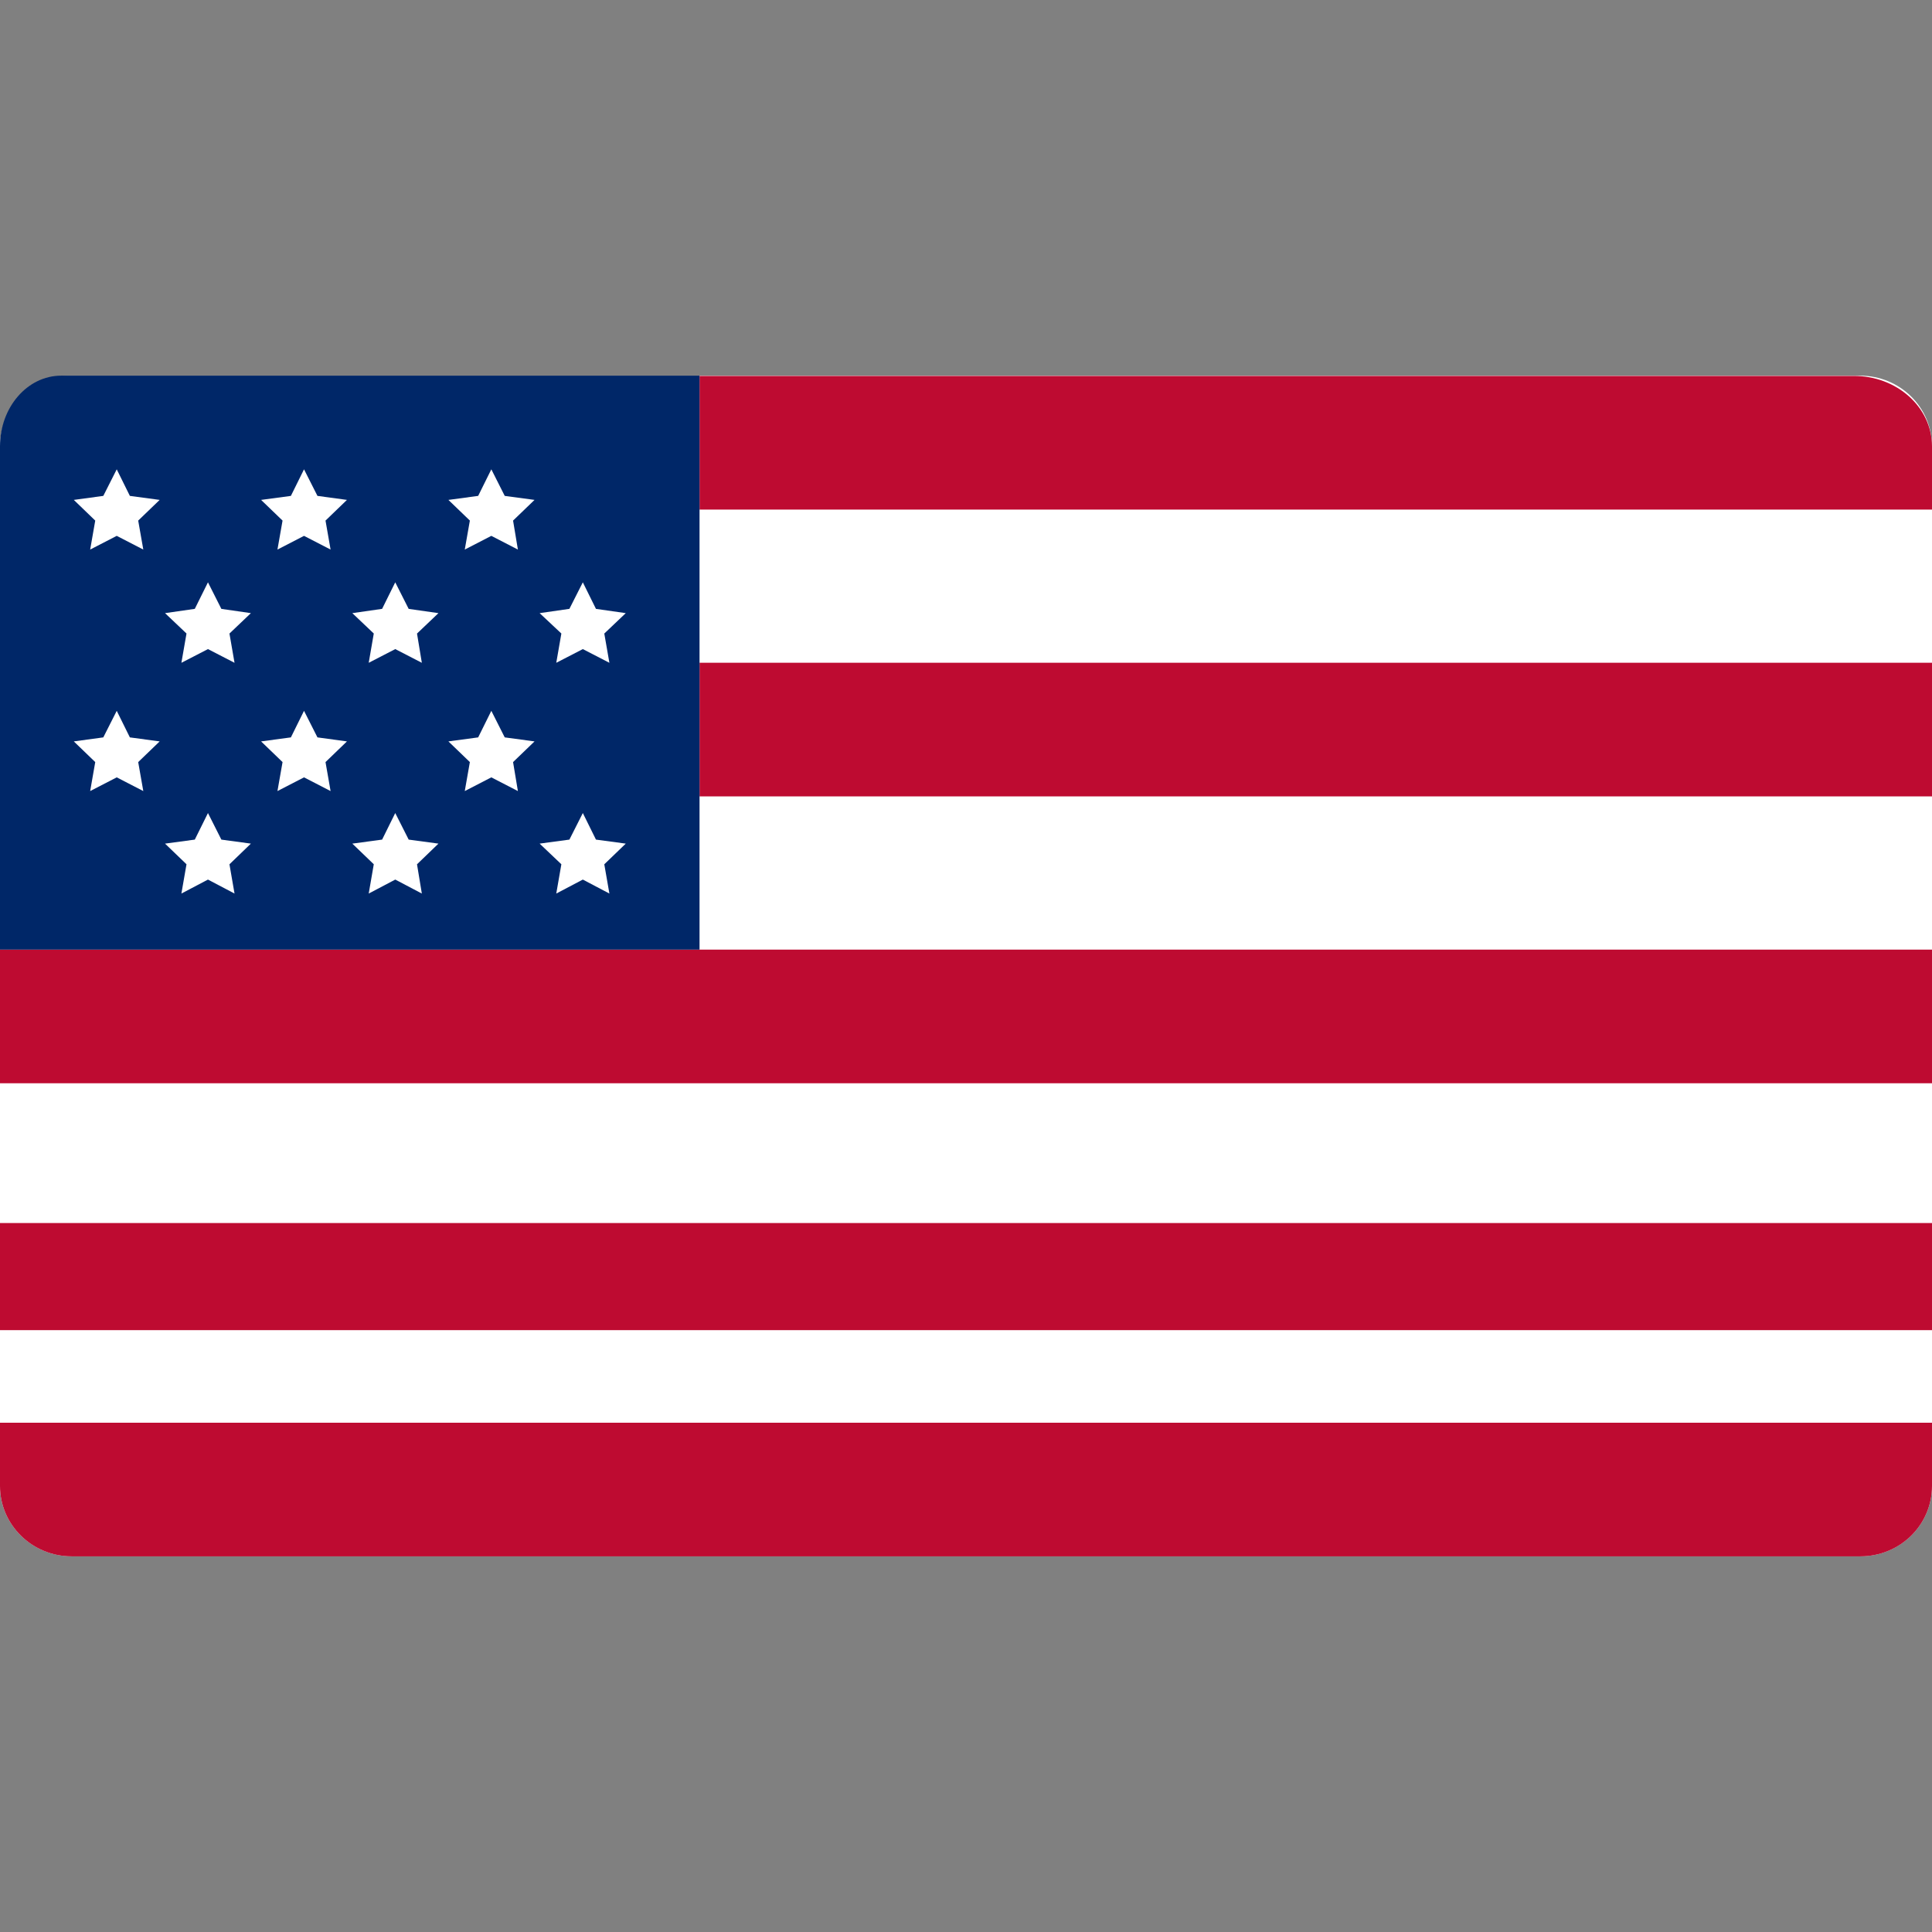
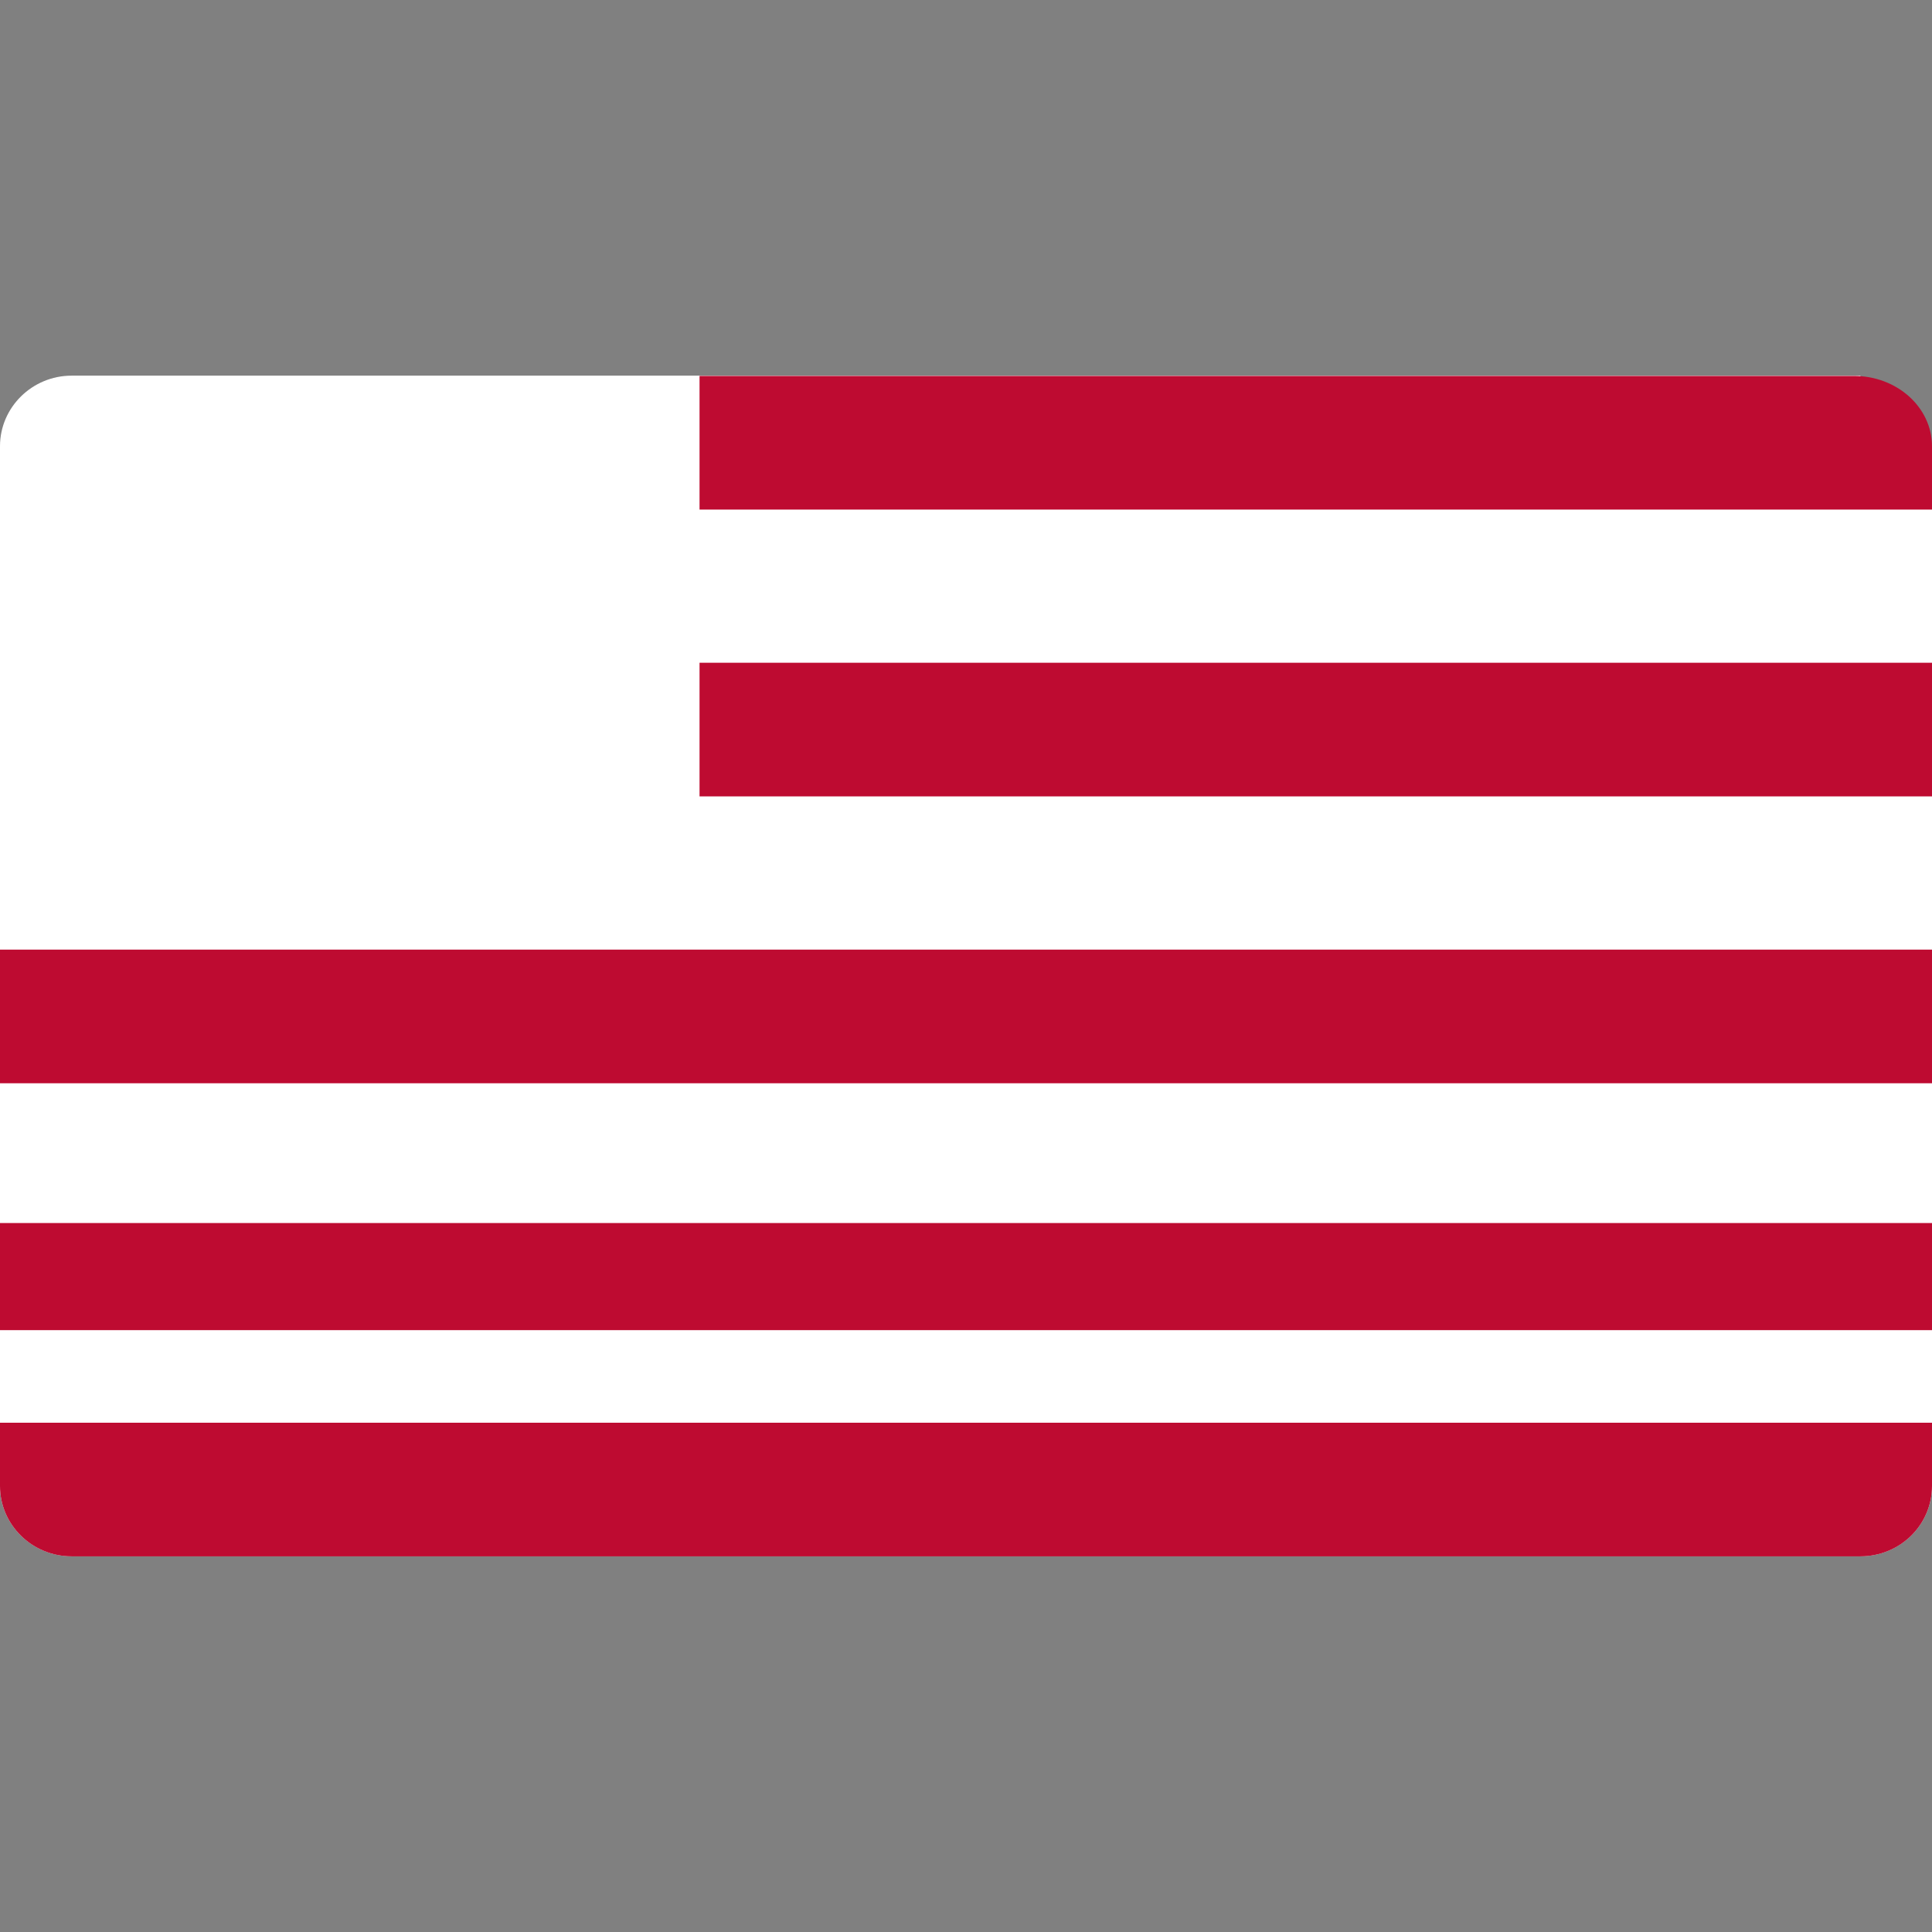
<svg xmlns="http://www.w3.org/2000/svg" width="64" height="64" fill="none">
  <rect width="100%" height="100%" fill="#808080" stroke="none" />
-   <path fill="#fff" d="M64 14.782v34.445c0 1.288-1.058 2.328-2.373 2.328H2.373C1.067 51.555 0 50.515 0 49.227V14.782c0-1.289 1.067-2.338 2.373-2.338h59.245c1.324 0 2.382 1.05 2.382 2.338" />
+   <path fill="#fff" d="M64 14.782v34.445c0 1.288-1.058 2.328-2.373 2.328H2.373C1.067 51.555 0 50.515 0 49.227V14.782c0-1.289 1.067-2.338 2.373-2.338h59.245" />
  <path fill="#BE0B31" d="M64 14.782v2.098H23.173v-4.427h38.223c1.44-.009 2.604 1.04 2.604 2.33m0 7.172H23.173v4.427H64zm0 9.503H0v4.426h64zm0 9.057H0v3.547h64zm0 6.614v2.098c0 1.289-1.058 2.329-2.373 2.329H2.373c-1.306 0-2.373-1.04-2.373-2.33V47.13z" />
-   <path fill="#002768" d="M23.173 12.444v19.014H0V14.782c0-1.289.907-2.338 2.027-2.338z" />
  <path fill="#fff" d="m3.867 15.547.435.88.987.133-.711.685.169.96-.88-.454-.88.454.168-.96-.71-.685.977-.133zm6.204 0 .445.88.977.133-.71.685.168.96-.88-.454-.88.454.169-.96-.711-.685.987-.133zm6.205 0 .444.88.987.133-.711.685.16.96-.88-.454-.88.454.169-.96-.711-.685.986-.133zM6.889 19.29l.444.88.978.141-.71.676.168.969-.88-.454-.88.454.169-.97-.711-.675.986-.142zm6.204 0 .445.88.986.141-.71.676.16.969-.88-.454-.88.454.168-.97-.711-.675.987-.142zm6.214 0 .435.88.987.141-.711.676.169.969-.88-.454-.88.454.169-.97-.72-.675.986-.142zm-15.44 4.257.435.88.987.133-.711.685.169.96-.88-.454-.88.454.168-.96-.71-.685.977-.133zm6.204 0 .445.88.977.133-.71.685.168.96-.88-.454-.88.454.169-.96-.711-.685.987-.133zm6.205 0 .444.88.987.133-.711.685.16.96-.88-.454-.88.454.169-.96-.711-.685.986-.133zm-9.387 3.386.444.88.978.133-.71.685.168.969-.88-.463-.88.463.169-.97-.711-.684.986-.133zm6.204 0 .445.88.986.133-.71.685.16.969-.88-.463-.88.463.168-.97-.711-.684.987-.133zm6.214 0 .435.88.987.133-.711.685.169.969-.88-.463-.88.463.169-.97-.72-.684.986-.133z" />
</svg>